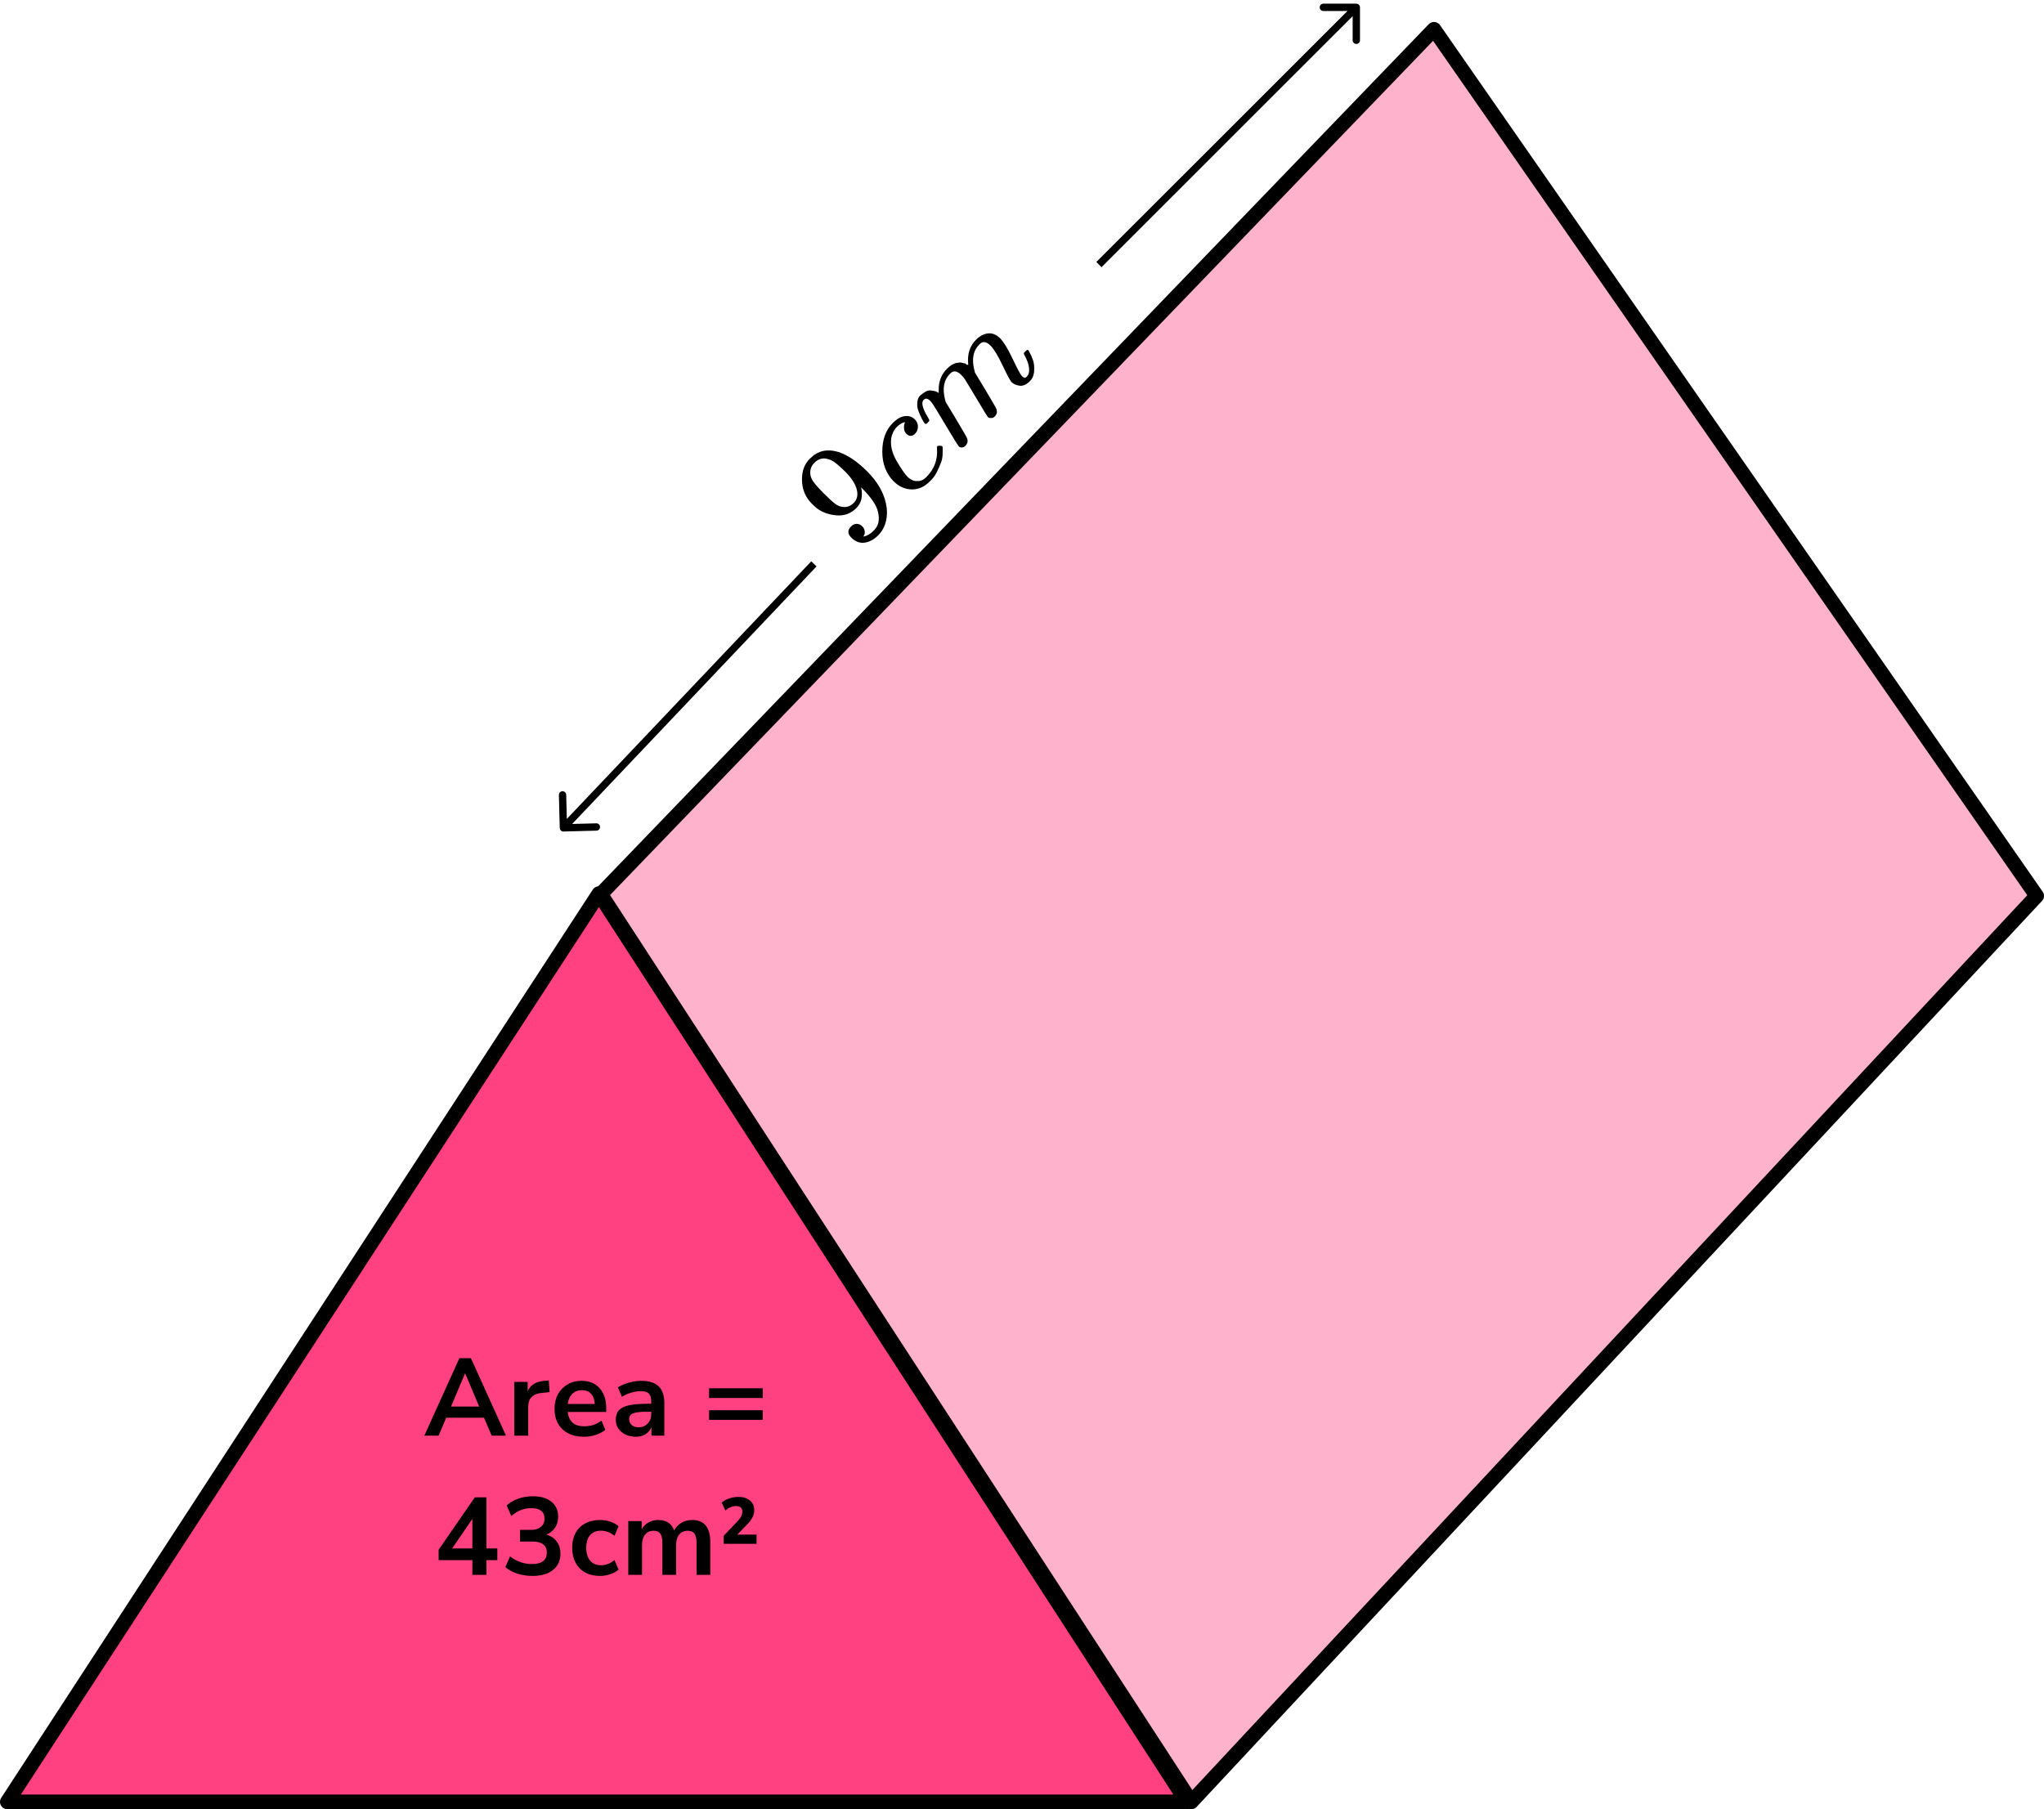
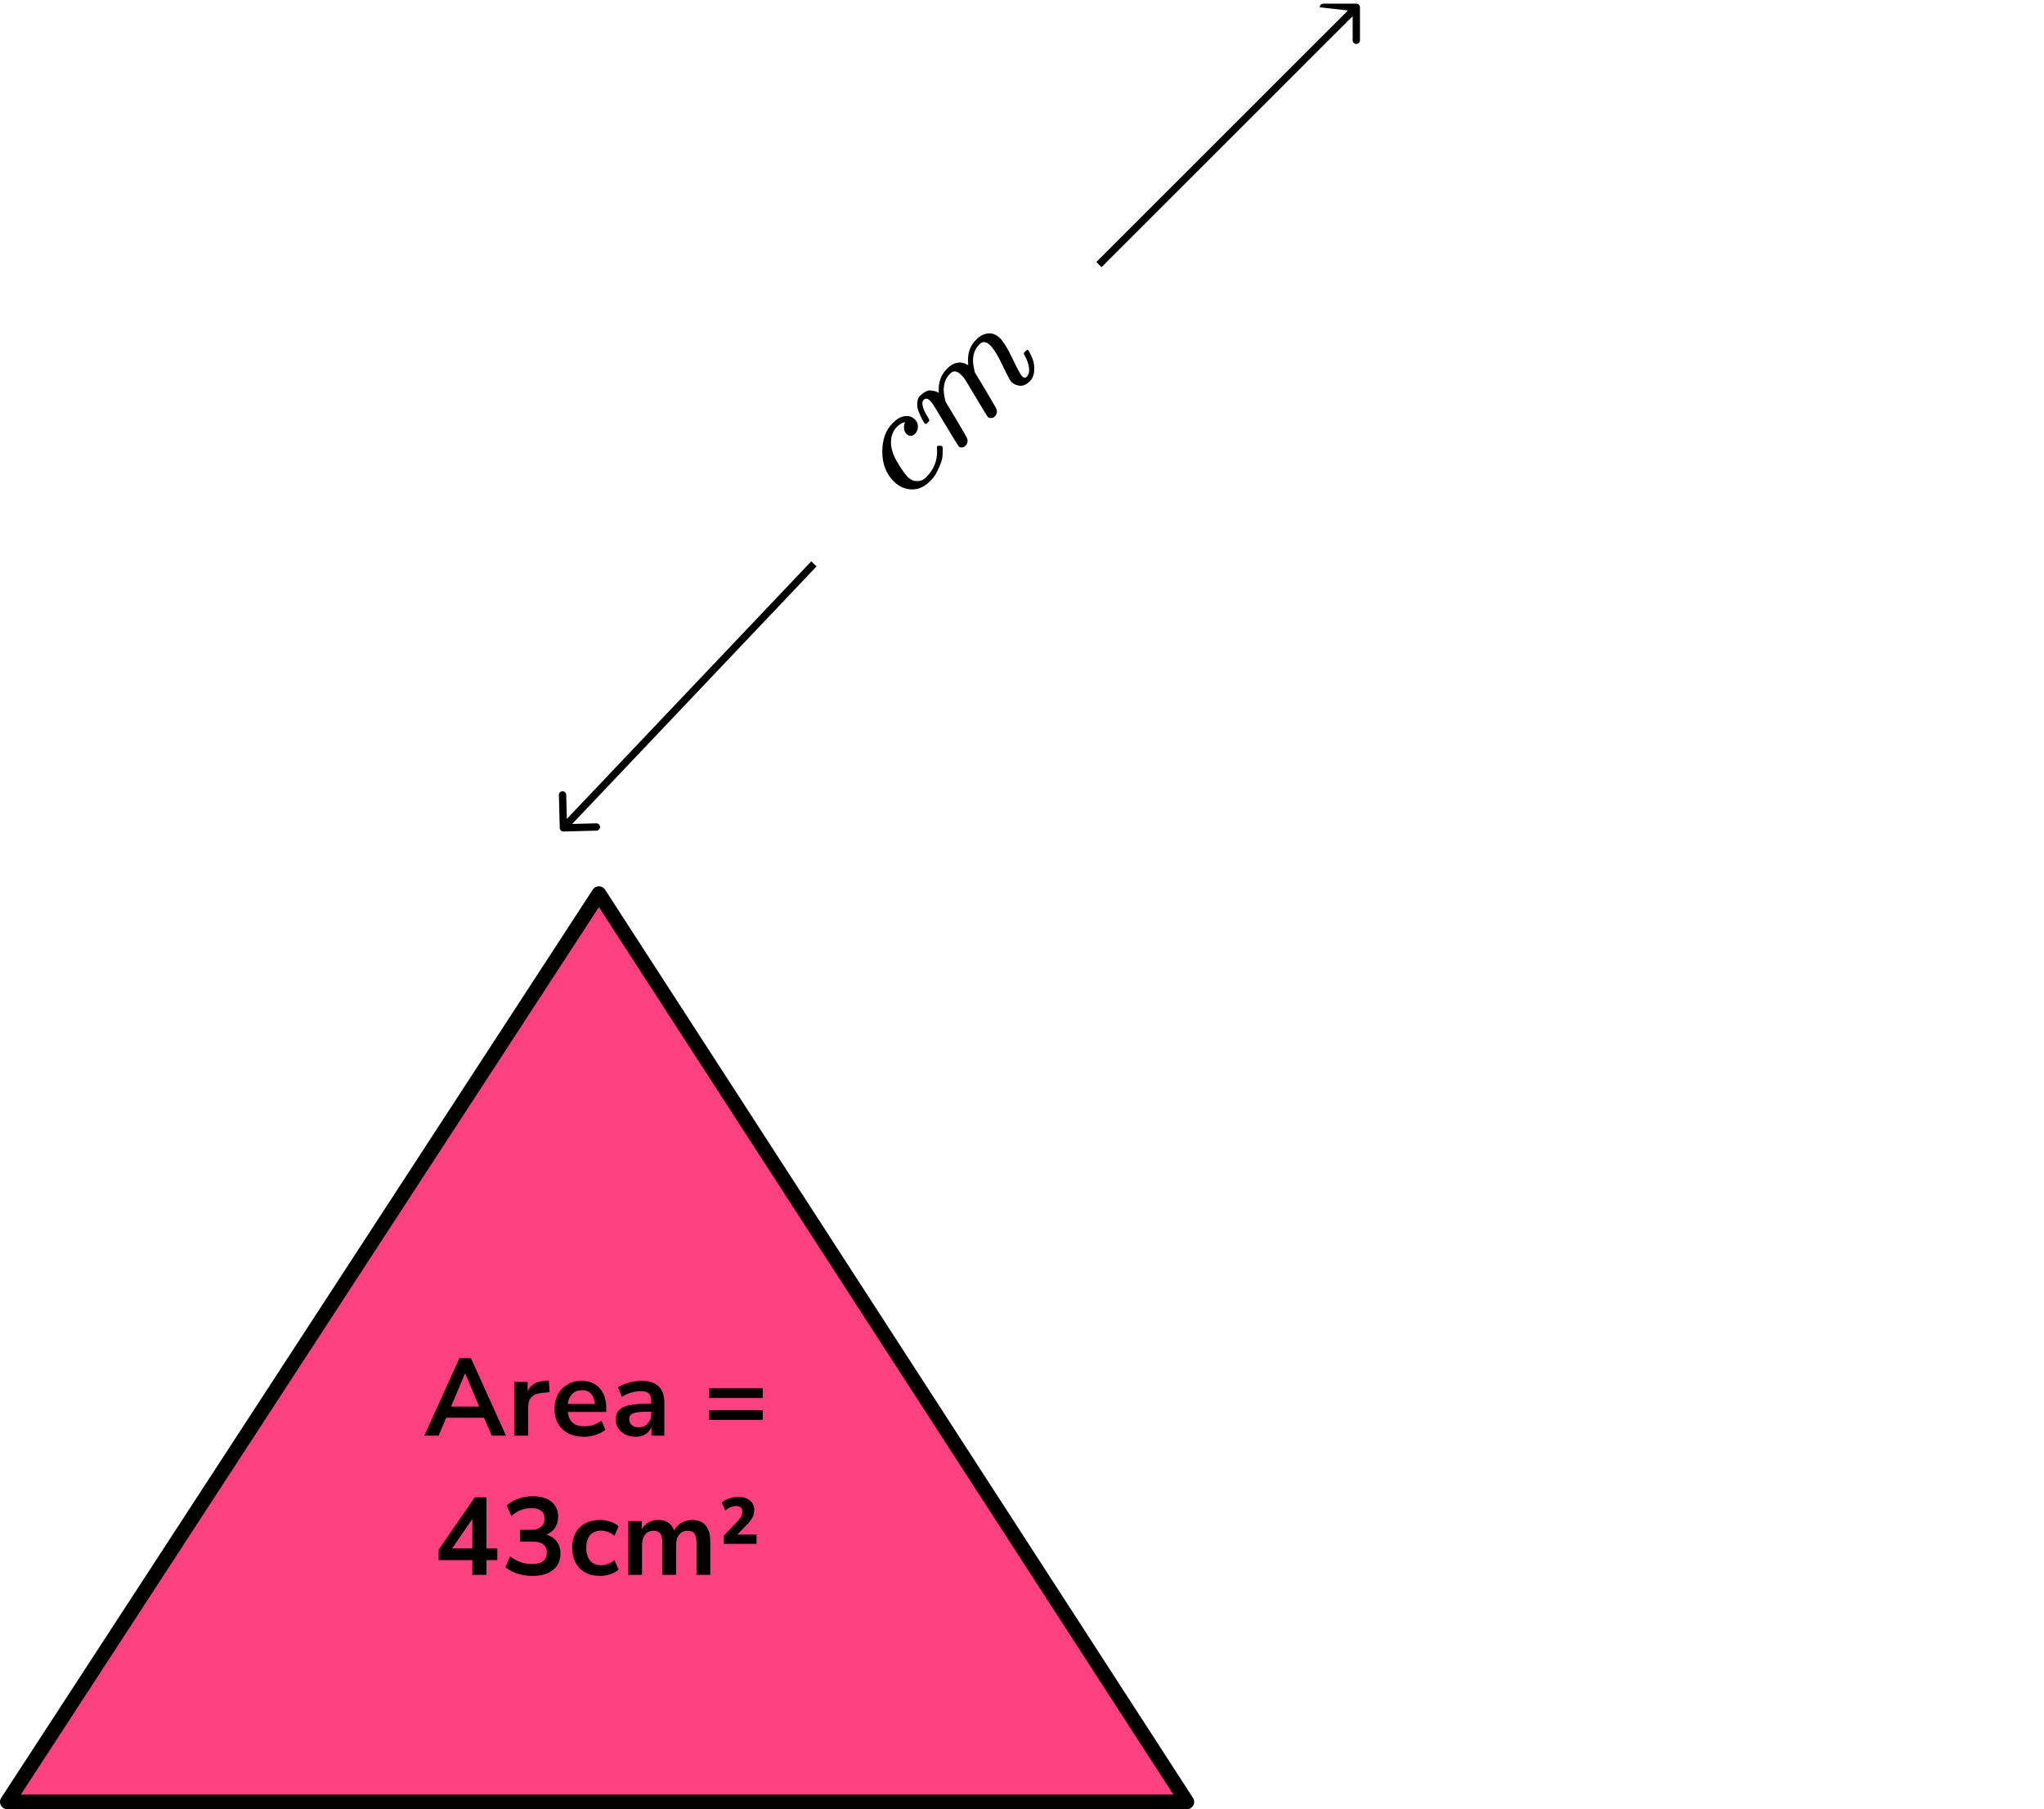
<svg xmlns="http://www.w3.org/2000/svg" width="279" height="247" viewBox="0 0 279 247" fill="none">
  <g clip-path="url(#clip0_2348_74534)">
-     <path d="M117.538 66.53C117.805 67.721 117.591 68.663 116.898 69.357C116.147 70.108 115.248 70.442 114.2 70.358C113.153 70.273 112.26 69.958 111.521 69.412C111.348 69.278 111.147 69.096 110.917 68.866L110.802 68.751C109.91 67.859 109.465 66.75 109.468 65.424C109.471 64.27 109.819 63.347 110.512 62.654C110.531 62.635 110.56 62.606 110.599 62.567C110.637 62.529 110.68 62.495 110.729 62.466L110.786 62.408C110.902 62.292 111.032 62.182 111.176 62.076C111.321 61.97 111.556 61.849 111.883 61.714C112.21 61.578 112.59 61.505 113.023 61.495C113.455 61.484 113.945 61.56 114.492 61.722C115.75 62.152 117.041 63.028 118.365 64.352C119.707 65.694 120.555 67.119 120.907 68.627C121.107 69.501 121.12 70.323 120.945 71.092C120.77 71.861 120.423 72.516 119.903 73.055C119.315 73.642 118.695 73.985 118.041 74.082C117.387 74.18 116.782 73.96 116.226 73.424C115.67 72.886 115.657 72.363 116.186 71.852C116.398 71.64 116.644 71.529 116.922 71.519C117.201 71.509 117.46 71.624 117.7 71.863C117.873 72.036 117.978 72.228 118.016 72.439C118.054 72.651 118.053 72.804 118.015 72.9C117.976 72.997 117.938 73.083 117.899 73.16L117.856 73.232C117.875 73.252 117.937 73.247 118.043 73.218C118.149 73.189 118.322 73.111 118.562 72.986C118.803 72.86 119.029 72.682 119.241 72.451L119.328 72.364C119.906 71.786 120.085 70.993 119.866 69.984C119.705 69.072 118.962 67.954 117.639 66.631L117.538 66.53ZM116.539 68.651C117.001 68.189 117.137 67.583 116.947 66.834C116.756 66.085 116.263 65.303 115.467 64.488C114.719 63.74 114.143 63.241 113.74 62.992C113.625 62.916 113.5 62.849 113.366 62.791C113.231 62.734 113.039 62.677 112.79 62.62C112.54 62.563 112.266 62.578 111.968 62.665C111.67 62.752 111.395 62.93 111.145 63.2C110.779 63.566 110.596 64.009 110.594 64.528C110.603 64.941 110.722 65.32 110.952 65.665C111.182 66.011 111.652 66.548 112.362 67.277C113.158 68.073 113.719 68.586 114.045 68.816C114.371 69.045 114.693 69.174 115.01 69.203C115.577 69.288 116.086 69.104 116.539 68.651Z" fill="black" />
    <path d="M122.008 65.74C120.963 64.695 120.437 63.342 120.431 61.679C120.425 60.016 120.903 58.704 121.866 57.74C122.406 57.201 122.944 56.892 123.483 56.814C124.021 56.736 124.482 56.879 124.866 57.244C125.144 57.522 125.287 57.848 125.296 58.223C125.305 58.598 125.174 58.929 124.905 59.218C124.722 59.401 124.529 59.498 124.328 59.508C124.126 59.518 123.929 59.427 123.737 59.235C123.545 59.044 123.435 58.828 123.407 58.587C123.379 58.347 123.384 58.141 123.423 57.968C123.461 57.794 123.5 57.698 123.539 57.679L123.553 57.665C123.534 57.645 123.476 57.645 123.38 57.665C123.284 57.684 123.144 57.747 122.962 57.853C122.779 57.959 122.596 58.104 122.413 58.287C122.124 58.576 121.917 58.918 121.791 59.312C121.675 59.6 121.617 59.956 121.616 60.379C121.614 61.225 121.9 62.127 122.475 63.087C123.049 64.047 123.504 64.704 123.84 65.059C124.281 65.5 124.737 65.706 125.208 65.676C125.65 65.694 126.045 65.53 126.391 65.183L126.449 65.125C127.528 64.046 128.011 62.748 127.899 61.23C127.89 61.047 127.899 60.941 127.928 60.913C127.967 60.874 128.073 60.855 128.246 60.854C128.419 60.854 128.534 60.873 128.591 60.911C128.649 60.949 128.678 61.065 128.677 61.257C128.677 61.449 128.671 61.723 128.661 62.079C128.651 62.434 128.578 62.795 128.442 63.16C128.307 63.526 128.119 63.954 127.878 64.444C127.636 64.935 127.304 65.373 126.88 65.758C126.158 66.481 125.345 66.833 124.442 66.816C123.538 66.799 122.727 66.44 122.008 65.74Z" fill="black" />
    <path d="M126.235 57.833C126.187 57.766 126.125 57.675 126.048 57.56C125.971 57.444 125.847 57.204 125.675 56.84C125.503 56.475 125.374 56.153 125.288 55.875C125.202 55.596 125.178 55.265 125.218 54.88C125.257 54.496 125.387 54.202 125.609 54C125.83 53.798 126.071 53.624 126.331 53.479C126.59 53.335 126.821 53.276 127.023 53.305C127.225 53.333 127.407 53.362 127.571 53.39C127.734 53.419 127.863 53.471 127.959 53.548L128.089 53.62C128.108 53.639 128.123 53.644 128.132 53.634L128.133 53.317C128.097 52.125 128.469 51.139 129.249 50.359C129.413 50.196 129.572 50.056 129.726 49.94C129.88 49.825 130.038 49.733 130.202 49.665C130.366 49.597 130.505 49.554 130.62 49.535C130.736 49.515 130.865 49.5 131.01 49.49C131.154 49.48 131.264 49.495 131.341 49.533C131.418 49.571 131.519 49.595 131.644 49.604C131.769 49.614 131.845 49.652 131.874 49.719C131.903 49.786 131.96 49.815 132.047 49.805C132.133 49.795 132.177 49.819 132.176 49.877L132.148 49.618C132.036 48.292 132.394 47.215 133.222 46.386C133.742 45.866 134.29 45.577 134.867 45.518C135.444 45.459 135.986 45.674 136.494 46.163C136.984 46.652 137.558 47.592 138.218 48.984C138.878 50.376 139.309 51.173 139.511 51.374C139.654 51.499 139.77 51.566 139.856 51.575C139.943 51.585 140.039 51.536 140.145 51.43C140.414 51.161 140.521 50.766 140.464 50.248C140.408 49.729 140.202 49.148 139.848 48.505C139.772 48.37 139.738 48.279 139.748 48.231C139.758 48.183 139.825 48.096 139.95 47.971C140.143 47.779 140.278 47.721 140.354 47.797C140.364 47.807 140.416 47.898 140.512 48.071C140.713 48.426 140.881 48.805 141.014 49.209C141.148 49.612 141.195 50.102 141.155 50.678C141.116 51.255 140.913 51.717 140.547 52.064C140.094 52.516 139.637 52.715 139.176 52.658C138.715 52.601 138.345 52.434 138.067 52.156C137.885 51.974 137.483 51.225 136.861 49.91C136.239 48.594 135.689 47.688 135.209 47.189C134.644 46.623 134.149 46.552 133.725 46.976L133.653 47.048C132.825 47.877 132.611 49.059 133.011 50.596L133.082 50.87L134.533 53.274C135.472 54.848 135.965 55.707 136.013 55.851C136.146 56.235 136.069 56.571 135.78 56.86C135.655 56.986 135.52 57.053 135.376 57.063C135.232 57.073 135.121 57.068 135.044 57.049C134.967 57.03 134.905 56.997 134.857 56.949C134.752 56.843 134.23 55.994 133.291 54.401L131.711 51.781C131.596 51.608 131.428 51.411 131.208 51.191C130.642 50.625 130.147 50.554 129.724 50.978L129.651 51.05C128.823 51.879 128.609 53.061 129.009 54.598L129.081 54.871L130.532 57.276C131.47 58.85 131.963 59.709 132.011 59.853C132.145 60.237 132.067 60.573 131.778 60.862C131.653 60.987 131.523 61.06 131.389 61.079C131.254 61.099 131.144 61.094 131.057 61.066C130.971 61.037 130.913 60.999 130.884 60.951C130.76 60.826 130.156 59.857 129.074 58.043C127.973 56.191 127.389 55.231 127.322 55.164C127.207 54.991 127.092 54.847 126.977 54.732C126.631 54.387 126.338 54.335 126.098 54.575C125.886 54.787 125.842 55.1 125.966 55.513C126.09 55.926 126.272 56.329 126.511 56.722C126.751 57.116 126.865 57.346 126.856 57.414C126.856 57.452 126.788 57.539 126.653 57.673L126.451 57.876C126.336 57.876 126.264 57.862 126.235 57.833Z" fill="black" />
  </g>
  <path d="M81.749 122L162 246L1 245.999L81.749 122Z" fill="#FF4081" stroke="black" stroke-width="2" stroke-linejoin="round" />
-   <path d="M162.609 246L82 122.073L195.735 4L278 122.311L162.609 246Z" fill="#FF4081" fill-opacity="0.4" stroke="black" stroke-width="2" stroke-linecap="round" stroke-linejoin="round" />
  <path d="M57.92 196L62.706 185.425H64.281L69.066 196H67.115L66.066 193.555H60.906L59.87 196H57.92ZM63.471 187.51L61.566 192.025H65.406L63.501 187.51H63.471ZM70.193 196V188.665H72.023V189.955C72.383 189.085 73.153 188.605 74.333 188.515L74.903 188.47L75.023 190.06L73.943 190.165C72.713 190.285 72.098 190.915 72.098 192.055V196H70.193ZM79.714 196.15C78.884 196.15 78.169 195.995 77.569 195.685C76.969 195.375 76.504 194.935 76.174 194.365C75.854 193.795 75.694 193.12 75.694 192.34C75.694 191.58 75.849 190.915 76.159 190.345C76.479 189.775 76.914 189.33 77.464 189.01C78.024 188.68 78.659 188.515 79.369 188.515C80.409 188.515 81.229 188.845 81.829 189.505C82.439 190.165 82.744 191.065 82.744 192.205V192.76H77.494C77.634 194.07 78.384 194.725 79.744 194.725C80.154 194.725 80.564 194.665 80.974 194.545C81.384 194.415 81.759 194.215 82.099 193.945L82.624 195.205C82.274 195.495 81.834 195.725 81.304 195.895C80.774 196.065 80.244 196.15 79.714 196.15ZM79.444 189.79C78.894 189.79 78.449 189.96 78.109 190.3C77.769 190.64 77.564 191.1 77.494 191.68H81.184C81.144 191.07 80.974 190.605 80.674 190.285C80.384 189.955 79.974 189.79 79.444 189.79ZM86.794 196.15C86.264 196.15 85.789 196.05 85.369 195.85C84.959 195.64 84.634 195.36 84.394 195.01C84.164 194.66 84.049 194.265 84.049 193.825C84.049 193.285 84.189 192.86 84.469 192.55C84.749 192.23 85.204 192 85.834 191.86C86.464 191.72 87.309 191.65 88.369 191.65H88.894V191.335C88.894 190.835 88.784 190.475 88.564 190.255C88.344 190.035 87.974 189.925 87.454 189.925C87.044 189.925 86.624 189.99 86.194 190.12C85.764 190.24 85.329 190.43 84.889 190.69L84.349 189.415C84.609 189.235 84.914 189.08 85.264 188.95C85.624 188.81 85.999 188.705 86.389 188.635C86.789 188.555 87.164 188.515 87.514 188.515C88.584 188.515 89.379 188.765 89.899 189.265C90.419 189.755 90.679 190.52 90.679 191.56V196H88.924V194.83C88.754 195.24 88.484 195.565 88.114 195.805C87.744 196.035 87.304 196.15 86.794 196.15ZM87.184 194.86C87.674 194.86 88.079 194.69 88.399 194.35C88.729 194.01 88.894 193.58 88.894 193.06V192.73H88.384C87.444 192.73 86.789 192.805 86.419 192.955C86.059 193.095 85.879 193.355 85.879 193.735C85.879 194.065 85.994 194.335 86.224 194.545C86.454 194.755 86.774 194.86 87.184 194.86ZM96.79 190.855V189.535H104.11V190.855H96.79ZM96.79 193.84V192.535H104.11V193.84H96.79ZM64.477 215V212.99H59.872V211.58L64.807 204.425H66.397V211.4H67.882V212.99H66.397V215H64.477ZM64.477 211.4V207.365L61.717 211.4H64.477ZM72.676 215.15C71.956 215.15 71.266 215.045 70.606 214.835C69.956 214.615 69.416 214.32 68.986 213.95L69.616 212.48C70.516 213.18 71.516 213.53 72.616 213.53C73.966 213.53 74.641 213 74.641 211.94C74.641 211.44 74.471 211.07 74.131 210.83C73.801 210.58 73.316 210.455 72.676 210.455H70.981V208.865H72.496C73.056 208.865 73.501 208.73 73.831 208.46C74.161 208.18 74.326 207.795 74.326 207.305C74.326 206.845 74.171 206.495 73.861 206.255C73.561 206.015 73.121 205.895 72.541 205.895C71.501 205.895 70.586 206.255 69.796 206.975L69.166 205.535C69.586 205.135 70.111 204.825 70.741 204.605C71.371 204.385 72.026 204.275 72.706 204.275C73.806 204.275 74.661 204.525 75.271 205.025C75.881 205.515 76.186 206.2 76.186 207.08C76.186 207.65 76.041 208.15 75.751 208.58C75.461 209.01 75.066 209.32 74.566 209.51C75.176 209.68 75.651 209.995 75.991 210.455C76.331 210.905 76.501 211.455 76.501 212.105C76.501 213.045 76.161 213.79 75.481 214.34C74.801 214.88 73.866 215.15 72.676 215.15ZM81.895 215.15C81.125 215.15 80.455 214.995 79.885 214.685C79.315 214.365 78.875 213.915 78.565 213.335C78.255 212.755 78.1 212.075 78.1 211.295C78.1 210.515 78.255 209.845 78.565 209.285C78.875 208.715 79.315 208.28 79.885 207.98C80.455 207.67 81.125 207.515 81.895 207.515C82.365 207.515 82.83 207.59 83.29 207.74C83.75 207.89 84.13 208.1 84.43 208.37L83.875 209.675C83.615 209.445 83.32 209.27 82.99 209.15C82.67 209.03 82.36 208.97 82.06 208.97C81.41 208.97 80.905 209.175 80.545 209.585C80.195 209.985 80.02 210.56 80.02 211.31C80.02 212.05 80.195 212.635 80.545 213.065C80.905 213.485 81.41 213.695 82.06 213.695C82.35 213.695 82.66 213.635 82.99 213.515C83.32 213.395 83.615 213.215 83.875 212.975L84.43 214.295C84.13 214.555 83.745 214.765 83.275 214.925C82.815 215.075 82.355 215.15 81.895 215.15ZM85.76 215V207.665H87.591V208.79C87.811 208.39 88.115 208.08 88.505 207.86C88.895 207.63 89.346 207.515 89.856 207.515C90.956 207.515 91.675 207.995 92.016 208.955C92.246 208.505 92.576 208.155 93.005 207.905C93.436 207.645 93.925 207.515 94.475 207.515C96.126 207.515 96.951 208.52 96.951 210.53V215H95.076V210.605C95.076 210.045 94.981 209.635 94.79 209.375C94.611 209.115 94.3 208.985 93.861 208.985C93.371 208.985 92.986 209.16 92.706 209.51C92.425 209.85 92.285 210.325 92.285 210.935V215H90.41V210.605C90.41 210.045 90.316 209.635 90.126 209.375C89.945 209.115 89.641 208.985 89.21 208.985C88.721 208.985 88.335 209.16 88.055 209.51C87.775 209.85 87.635 210.325 87.635 210.935V215H85.76ZM98.78 210.77V209.675L100.64 207.725C100.89 207.465 101.065 207.23 101.165 207.02C101.275 206.81 101.33 206.6 101.33 206.39C101.33 205.87 101.04 205.61 100.46 205.61C100.22 205.61 99.97 205.665 99.71 205.775C99.45 205.875 99.22 206.025 99.02 206.225L98.51 205.145C98.77 204.905 99.11 204.715 99.53 204.575C99.95 204.435 100.375 204.365 100.805 204.365C101.465 204.365 101.985 204.53 102.365 204.86C102.755 205.18 102.95 205.62 102.95 206.18C102.95 206.51 102.87 206.835 102.71 207.155C102.56 207.465 102.31 207.795 101.96 208.145L100.64 209.51H103.265V210.77H98.78Z" fill="black" />
  <path d="M76.404 113.034C76.412 113.31 76.641 113.528 76.917 113.521L81.416 113.403C81.692 113.395 81.91 113.166 81.902 112.89C81.895 112.613 81.665 112.396 81.389 112.403L77.391 112.508L77.285 108.51C77.278 108.233 77.049 108.016 76.772 108.023C76.496 108.03 76.278 108.26 76.286 108.536L76.404 113.034ZM110.733 76.636L76.541 112.677L77.267 113.365L111.458 77.325L110.733 76.636Z" fill="black" />
-   <path d="M185.634 1.001C185.634 0.725 185.411 0.501 185.134 0.501L180.634 0.5C180.358 0.5 180.134 0.724 180.134 1C180.134 1.276 180.358 1.5 180.634 1.5L184.634 1.501L184.634 5.501C184.633 5.777 184.857 6.001 185.133 6.001C185.41 6.001 185.633 5.777 185.634 5.501L185.634 1.001ZM150.353 36.477L185.488 1.354L184.781 0.647L149.647 35.769L150.353 36.477Z" fill="black" />
+   <path d="M185.634 1.001C185.634 0.725 185.411 0.501 185.134 0.501L180.634 0.5C180.358 0.5 180.134 0.724 180.134 1L184.634 1.501L184.634 5.501C184.633 5.777 184.857 6.001 185.133 6.001C185.41 6.001 185.633 5.777 185.634 5.501L185.634 1.001ZM150.353 36.477L185.488 1.354L184.781 0.647L149.647 35.769L150.353 36.477Z" fill="black" />
  <defs>
    <clipPath id="clip0_2348_74534">
      <rect width="37" height="14" fill="white" transform="translate(107 66.164) rotate(-45.003)" />
    </clipPath>
  </defs>
</svg>